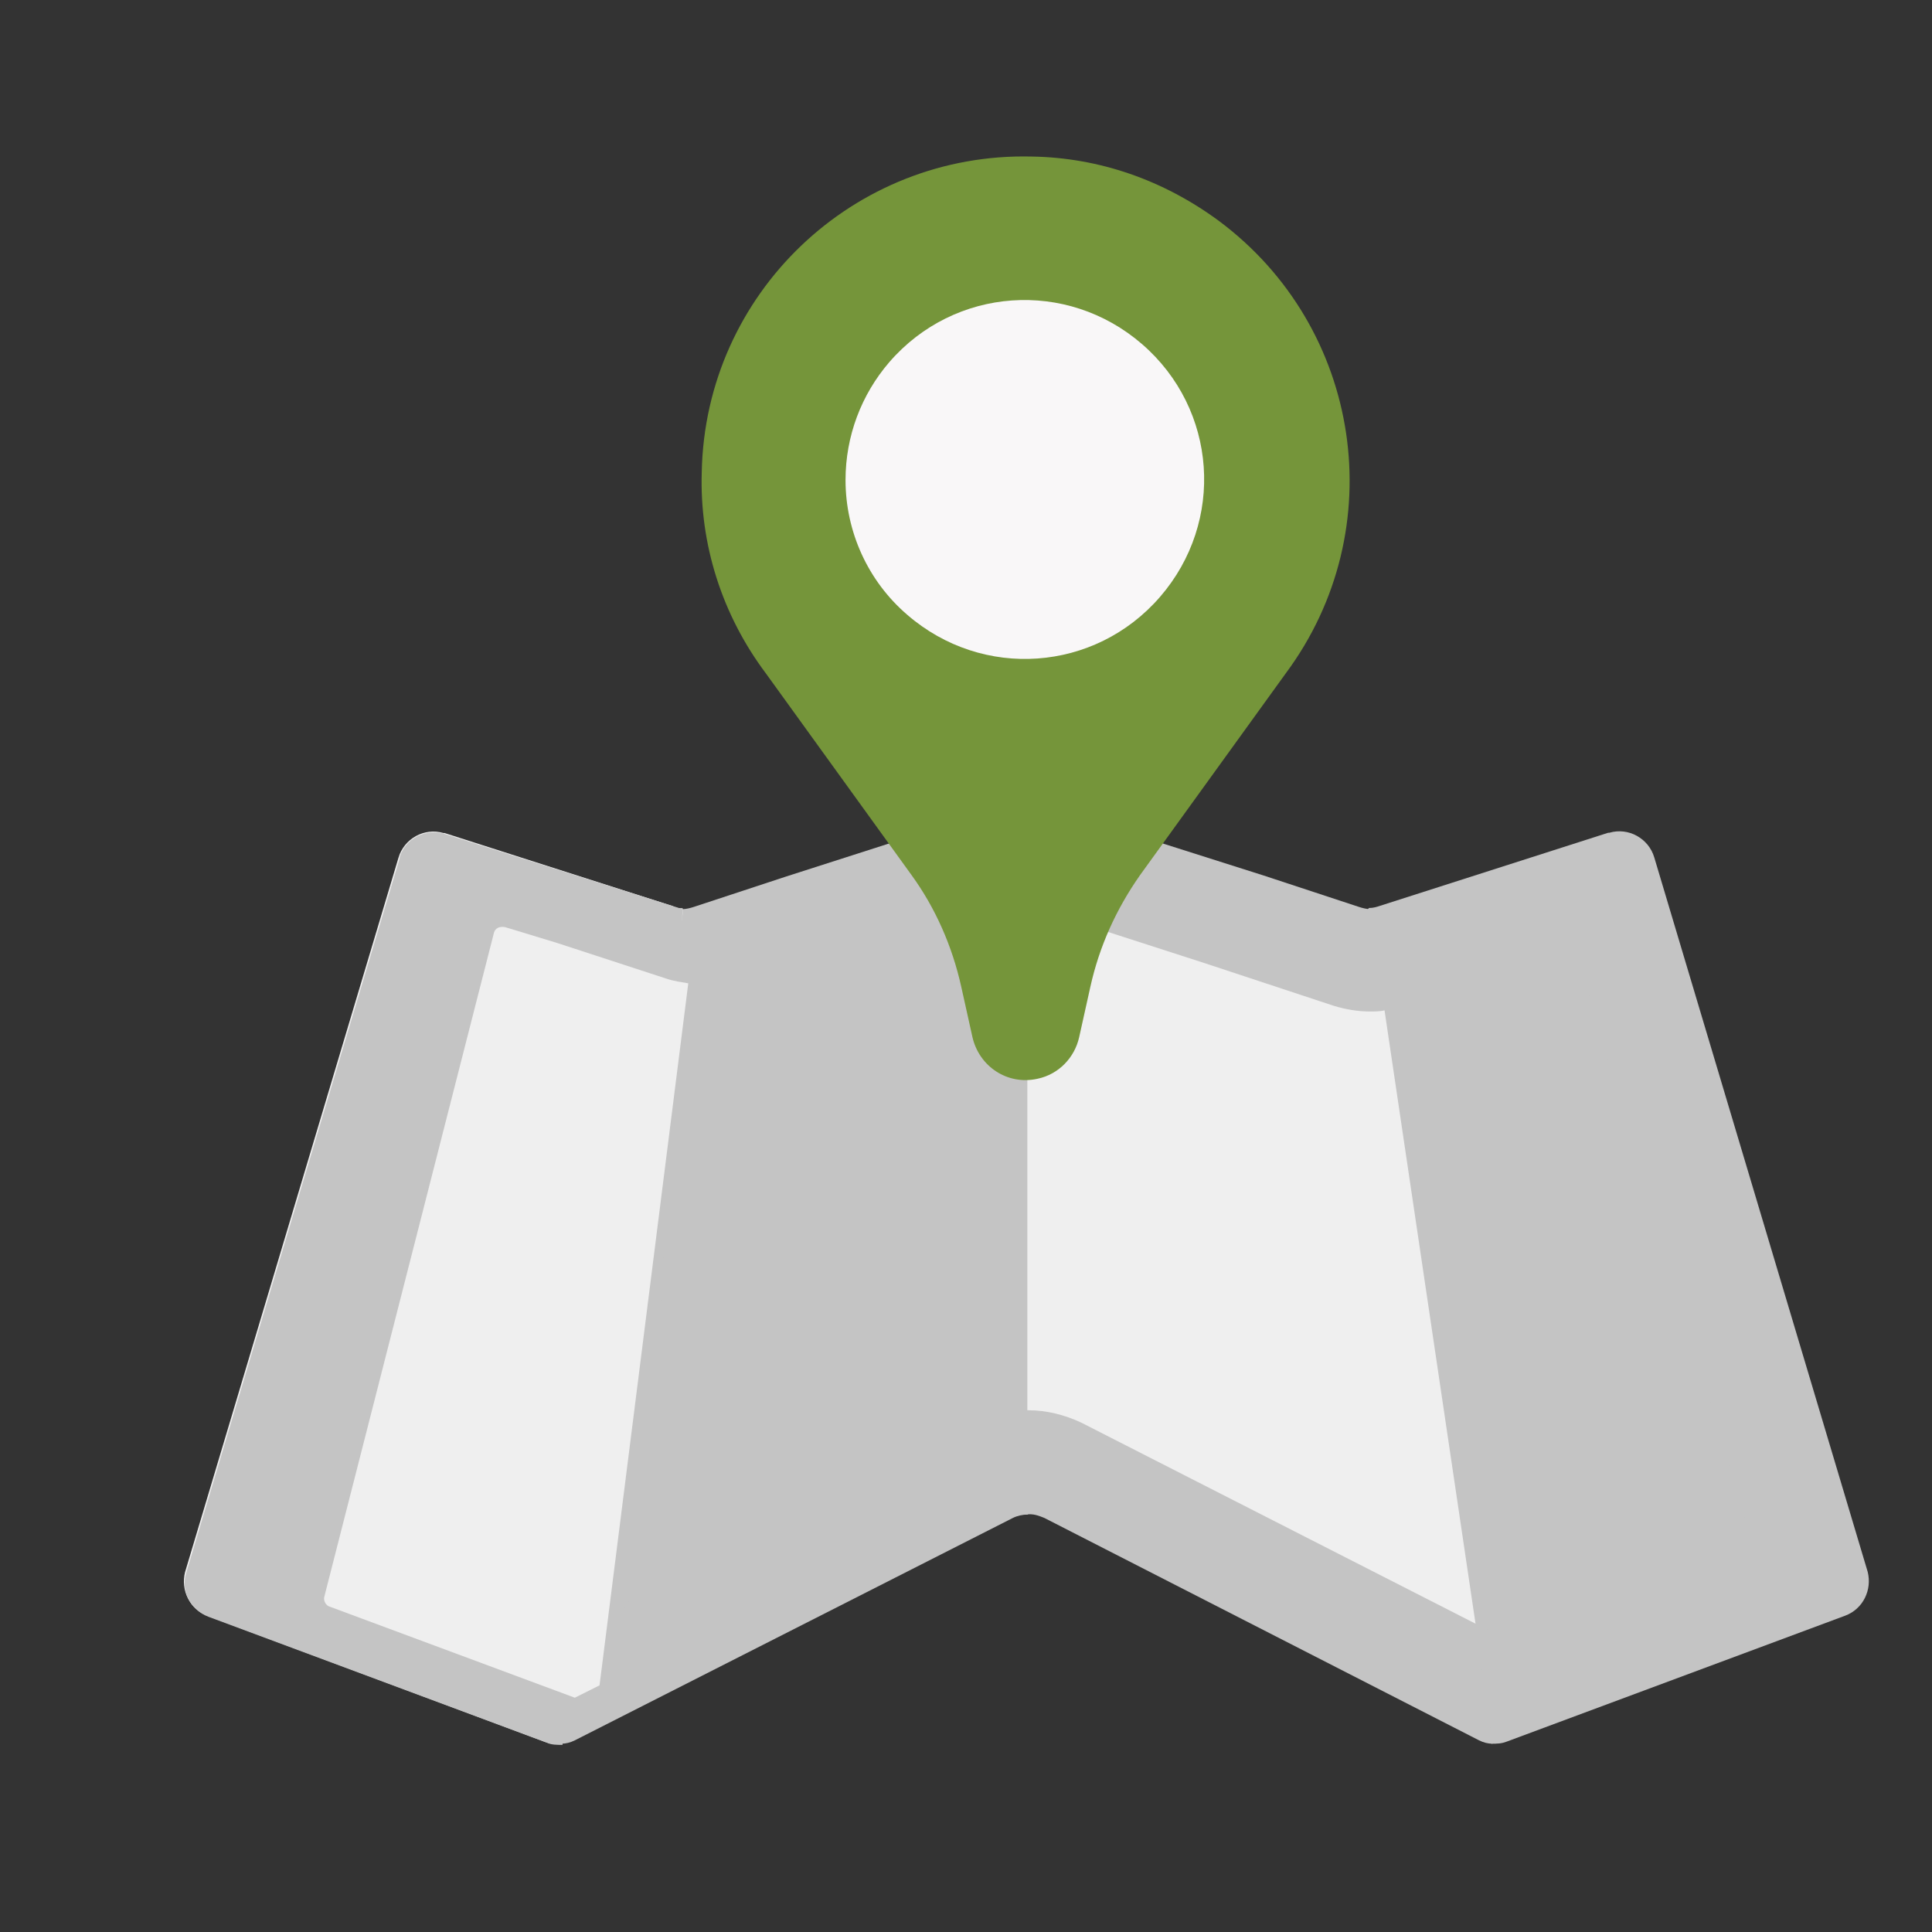
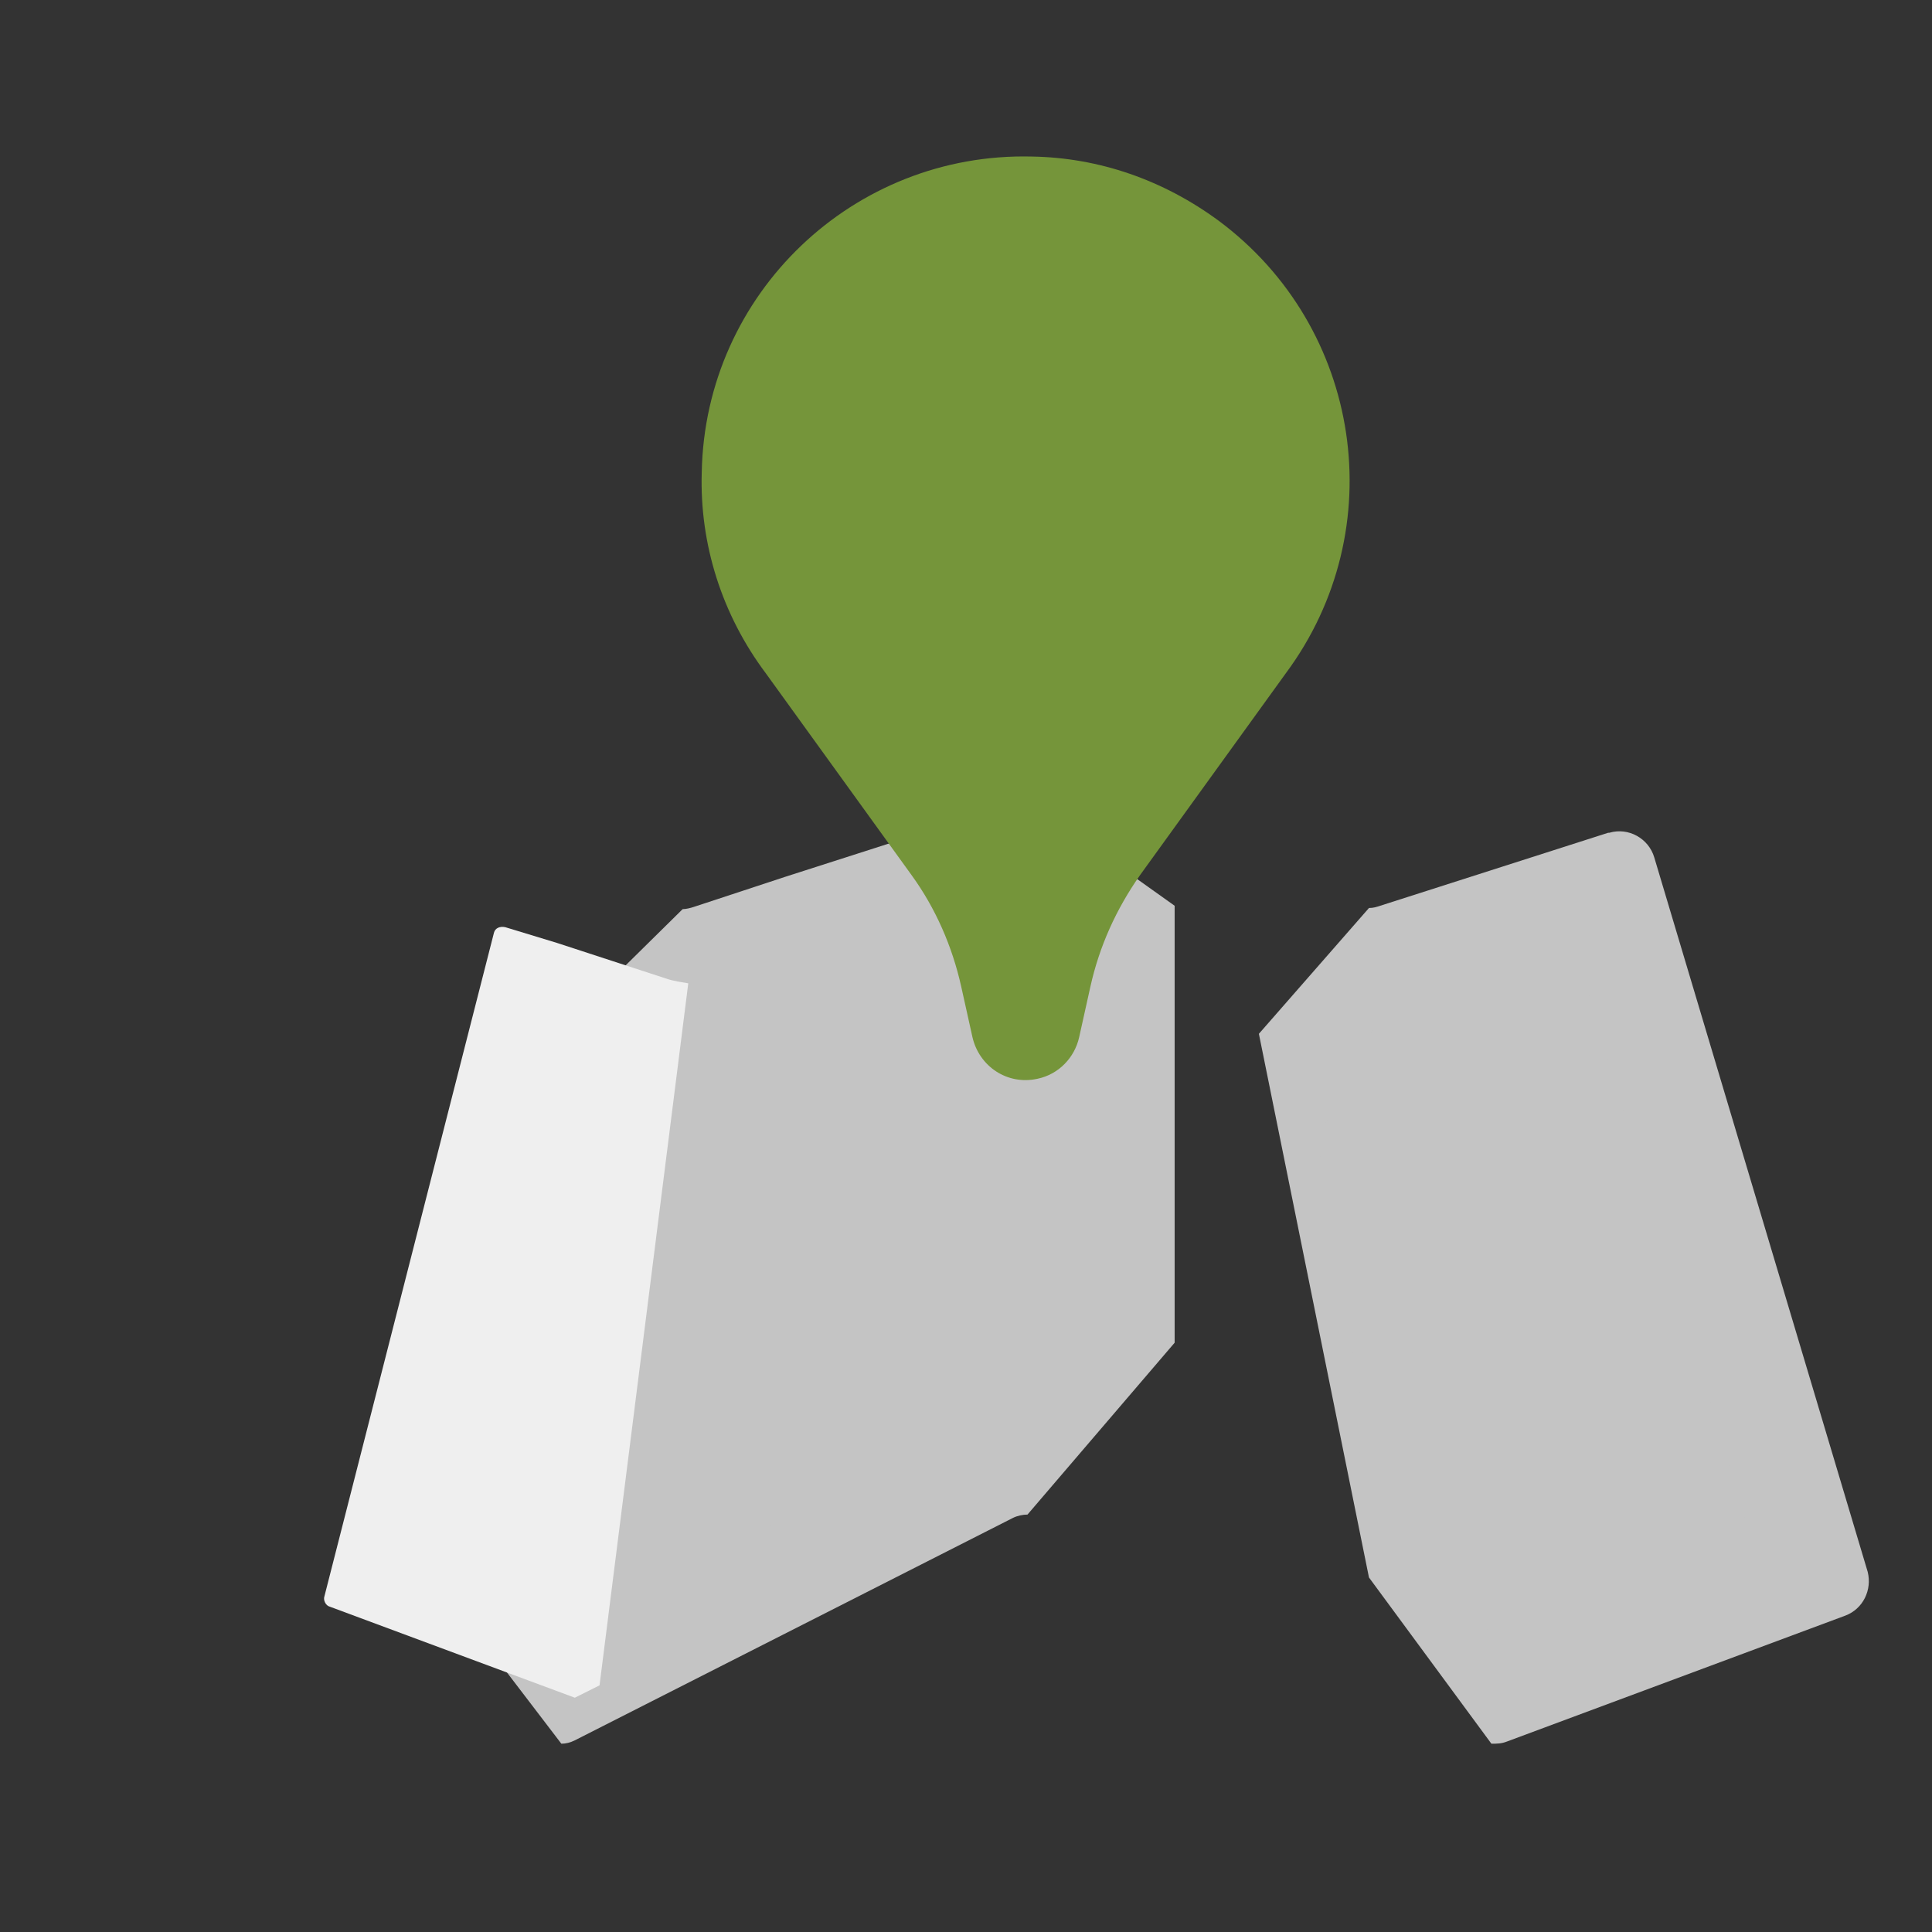
<svg xmlns="http://www.w3.org/2000/svg" version="1.1" id="Ebene_1" x="0px" y="0px" viewBox="0 0 172 172" style="enable-background:new 0 0 172 172;" xml:space="preserve">
  <rect x="0" y="0" width="172" height="172" fill="#333333" stroke="none" />
  <style type="text/css">
	.st0{fill:none;}
	.st1{fill:#C4C4C4;}
	.st2{fill:#EFEFEF;}
	.st3{fill:#75953A;}
	.st4{fill:#F9F7F8;}
</style>
  <g id="regional" transform="translate(-446 -95)">
    <rect id="Rechteck_2096" x="446" y="95" class="st0" width="172" height="172" />
    <g id="map_7_" transform="translate(462.375 94.537)">
      <path id="Pfad_4895" class="st1" d="M75,71.7l-0.2,0l-21.2,6.8l-8.2,2.7c-0.3,0.1-0.7,0.2-1,0.2L30.1,95.5l-7.8,45.4l11.3,14.8    c0.4,0,0.8-0.1,1.2-0.3l39-19.8c0.4-0.2,0.9-0.3,1.3-0.3L88.2,120V81.1L75,71.7z" />
      <path id="Pfad_4896" class="st1" d="M149.9,140.4l-19-63.6c-0.5-1.7-2.3-2.7-4-2.2c0,0,0,0-0.1,0l-20.3,6.5    c-0.3,0.1-0.6,0.2-1,0.2l-9.8,11.2l9.8,48.4l10.9,14.8c0.5,0,0.9,0,1.4-0.2l30.1-11.2C149.5,143.7,150.3,142,149.9,140.4z" />
      <g id="Gruppe_2358" transform="translate(0 74.523)">
-         <path id="Pfad_4898" class="st2" d="M44.4,6.8l0,0.5L33.5,81.2c-0.5,0-0.9,0-1.4-0.2L2.1,69.8c-1.6-0.6-2.4-2.3-2-3.9l19-63.6     c0.5-1.7,2.3-2.7,4-2.2c0,0,0,0,0.1,0l20.3,6.5C43.8,6.8,44.1,6.8,44.4,6.8z" />
-       </g>
-       <path id="Pfad_4900" class="st1" d="M75,105.5V71.7l21.1,6.7l8.5,2.8c0.3,0.1,0.7,0.2,1,0.2l10.9,74.3c-0.4,0-0.8-0.1-1.2-0.3    l-38.7-19.8c-0.5-0.2-1-0.4-1.6-0.3L75,105.5z" />
+         </g>
      <g id="Gruppe_2362" transform="translate(0 71.705)">
        <g id="Gruppe_2361">
          <g id="XMLID_737_">
            <g id="Gruppe_2360">
              <path id="Pfad_4901" class="st1" d="M75,9.4l-16,5.1l-11.3,3.7c-1,0.3-2.1,0.5-3.2,0.5c-0.4,0-0.9,0-1.3-0.1L32.7,29.2        l-5.9,29.1l8.2,15l35.3-17.9c1.4-0.7,3-1.1,4.6-1.1l10.6-6.5V26L75,9.4z" />
-               <path id="Pfad_4902" class="st1" d="M43.6,64.9c-1.6-0.6-2.4-2.3-2-3.9l2.8-51.3L23.2,3c-1.7-0.5-3.5,0.4-4,2.1c0,0,0,0,0,0.1        l-19,63.6c-0.5,1.6,0.4,3.3,2,3.9l30.1,11.2c0.4,0.2,0.9,0.2,1.4,0.2l0.6-4.3L43.6,64.9z" />
-               <path id="Pfad_4903" class="st2" d="M44.9,16.3L37,78.8l-2.2,1.1L13,71.8c-0.4-0.1-0.6-0.6-0.5-0.9l15.1-59.1        c0.1-0.4,0.5-0.6,1-0.5c0,0,4.6,1.4,4.6,1.4l9.8,3.2C43.6,16.1,44.3,16.2,44.9,16.3z" />
+               <path id="Pfad_4903" class="st2" d="M44.9,16.3L37,78.8l-2.2,1.1L13,71.8c-0.4-0.1-0.6-0.6-0.5-0.9l15.1-59.1        c0.1-0.4,0.5-0.6,1-0.5c0,0,4.6,1.4,4.6,1.4l9.8,3.2C43.6,16.1,44.3,16.2,44.9,16.3" />
              <path id="Pfad_4905" class="st1" d="M123.9,13.4C123.9,13.4,123.9,13.4,123.9,13.4C123.9,13.4,123.9,13.4,123.9,13.4        l-15.2,4.8c-0.6,0.2-1.2,0.3-1.9,0.4l-5.9,11.6l5.1,30.5l9,12.6l2.1,1.1l22.5-8.4c0,0,0,0,0,0L123.9,13.4z" />
              <g id="Gruppe_2359" transform="translate(61.886 9.409)">
-                 <path id="Pfad_4908" class="st2" d="M53.1,63.9L18,46c-1.5-0.7-3.1-1.1-4.7-1.1h-0.1V0l15.8,5.1l11.5,3.8         c1,0.3,2.1,0.5,3.2,0.5c0.4,0,0.9,0,1.3-0.1L53.1,63.9z" />
-               </g>
+                 </g>
            </g>
          </g>
        </g>
      </g>
      <path id="Pfad_4910" class="st3" d="M75.5,14.4C59.6,14,46.4,26.6,46.1,42.5c-0.2,6.4,1.8,12.7,5.7,17.9l13,18    c2.1,2.9,3.6,6.3,4.4,9.9l1,4.5c0.6,2.6,3.1,4.3,5.8,3.7c1.9-0.4,3.3-1.9,3.7-3.7l1-4.5c0.8-3.6,2.3-6.9,4.4-9.9l13-18    c9.5-12.8,6.8-30.8-6-40.3C87.2,16.5,81.5,14.5,75.5,14.4L75.5,14.4z" />
-       <path id="Pfad_4912" class="st4" d="M62.8,32.7c5.8-6.7,15.8-7.4,22.5-1.6s7.4,15.8,1.6,22.5S71.1,61,64.4,55.2    c-3.5-3-5.5-7.4-5.5-12C58.9,39.3,60.3,35.6,62.8,32.7z" />
    </g>
  </g>
</svg>